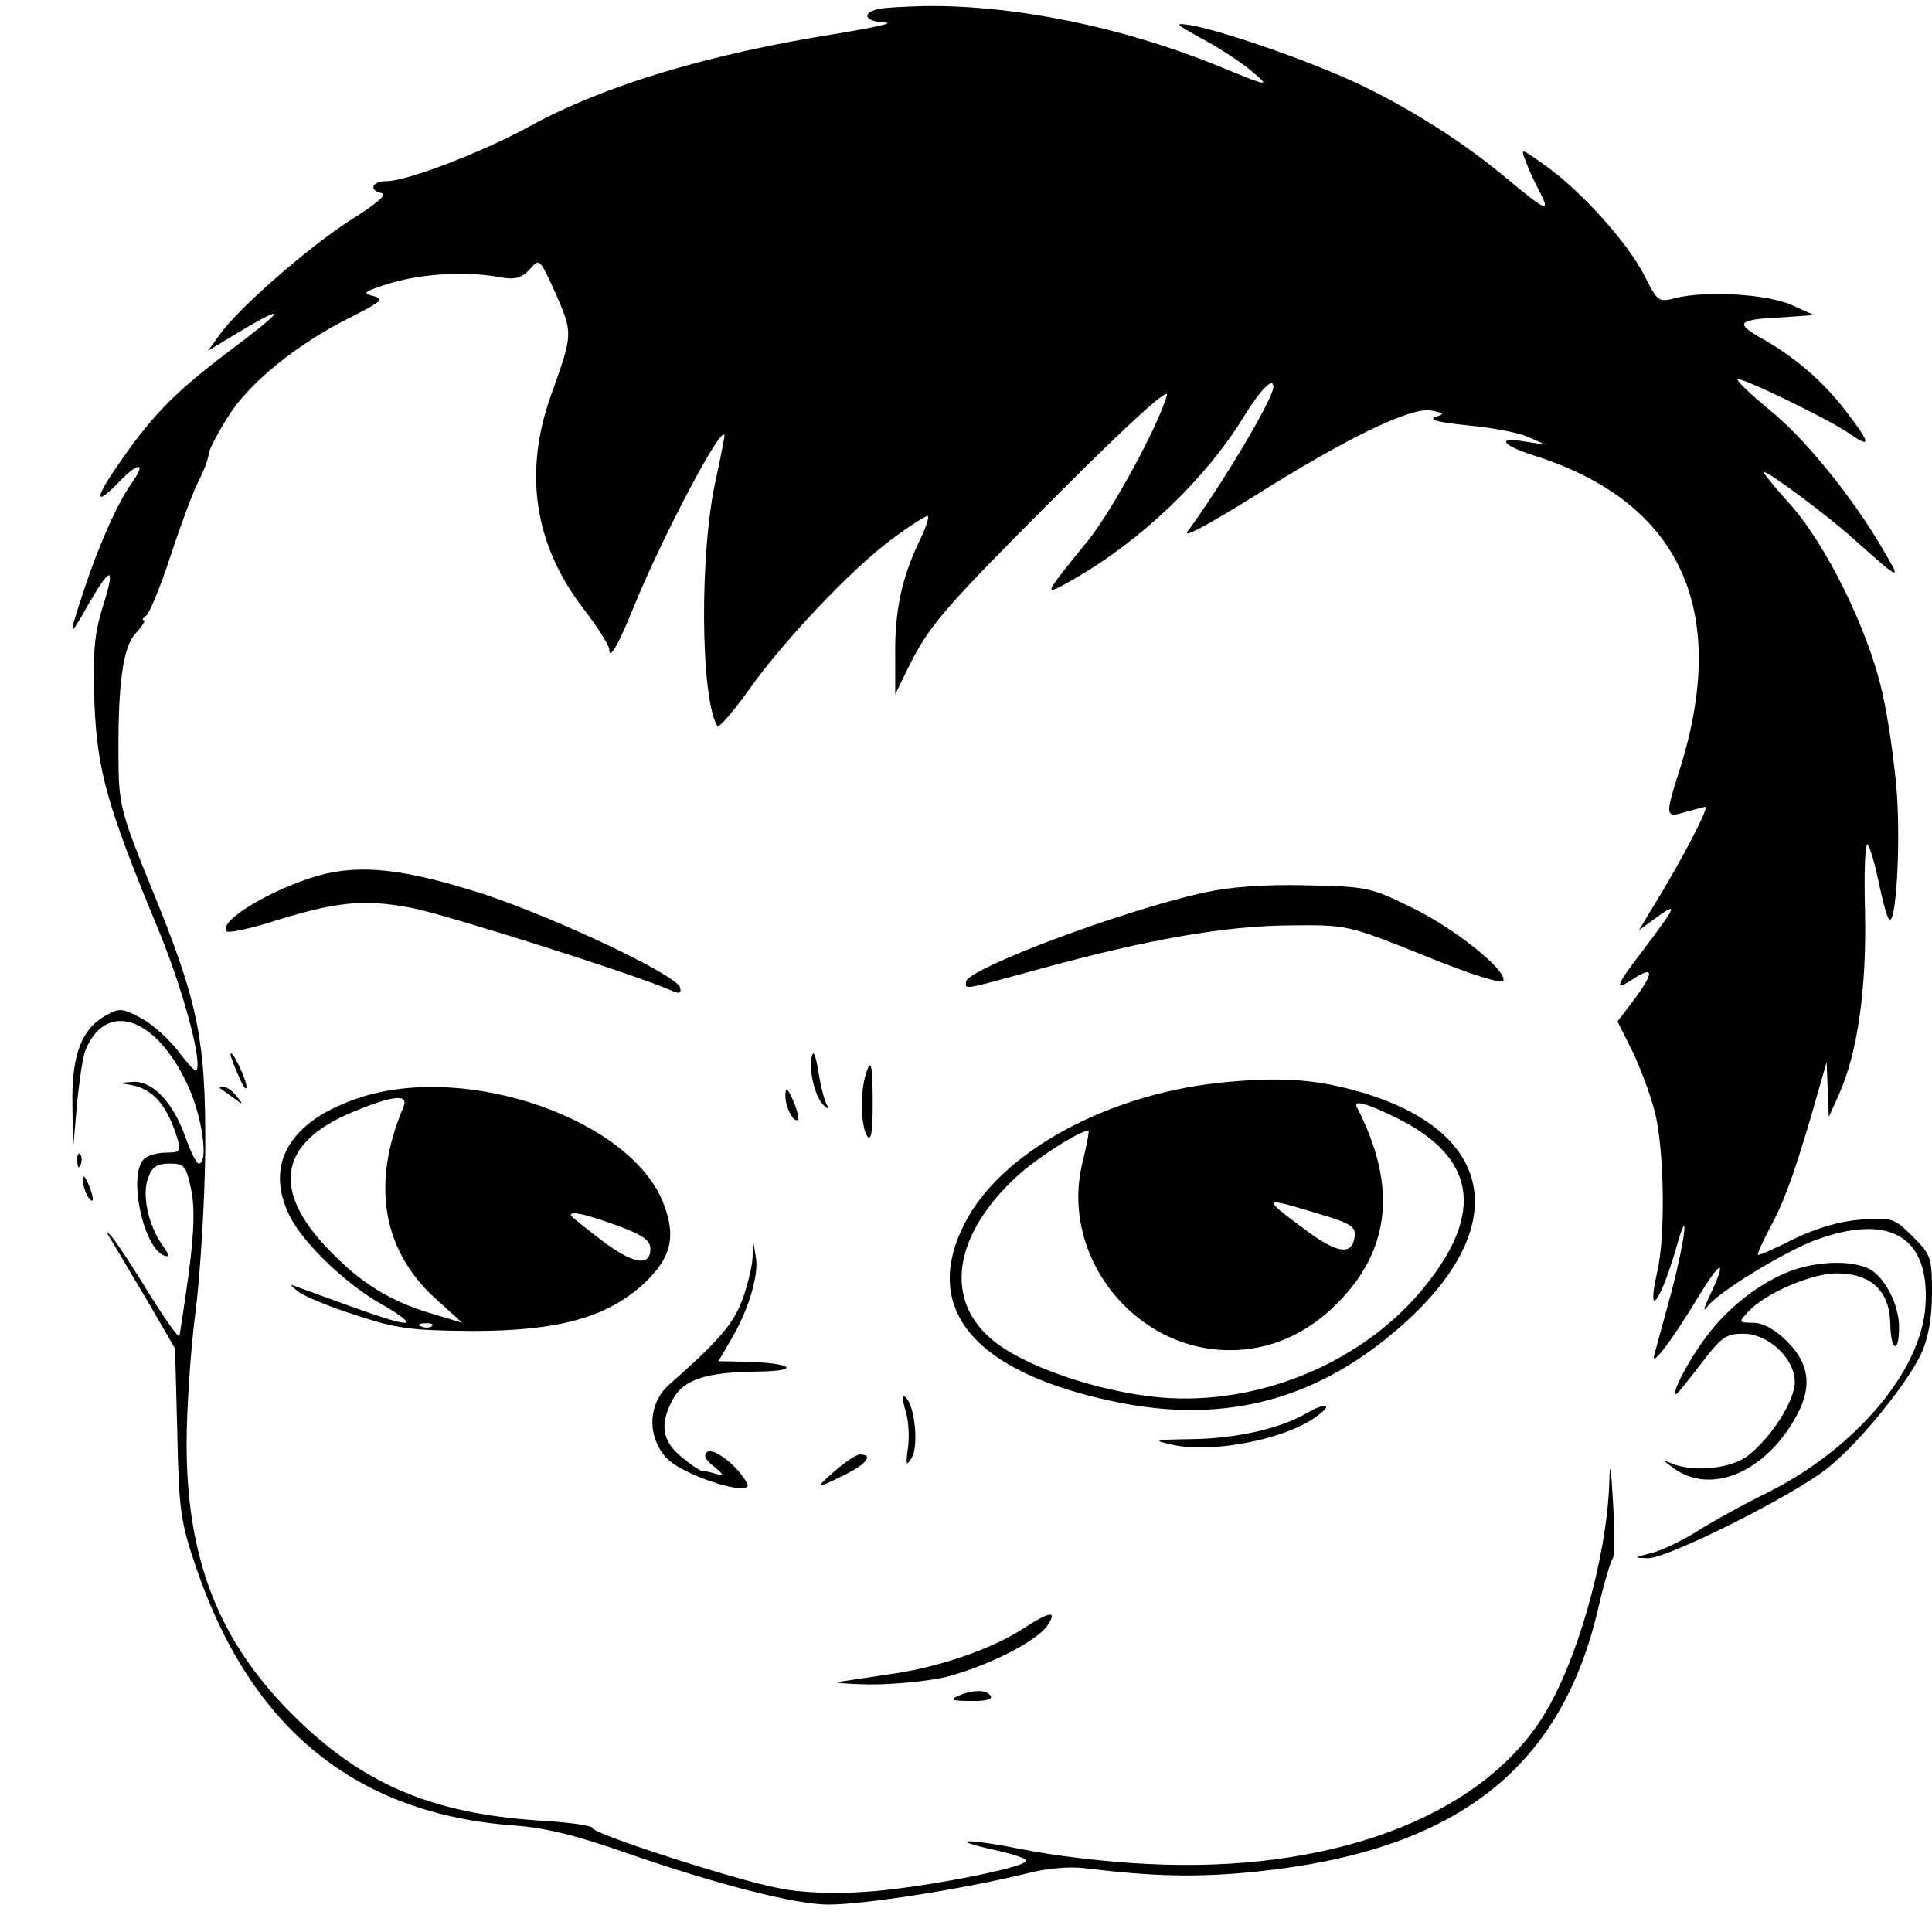
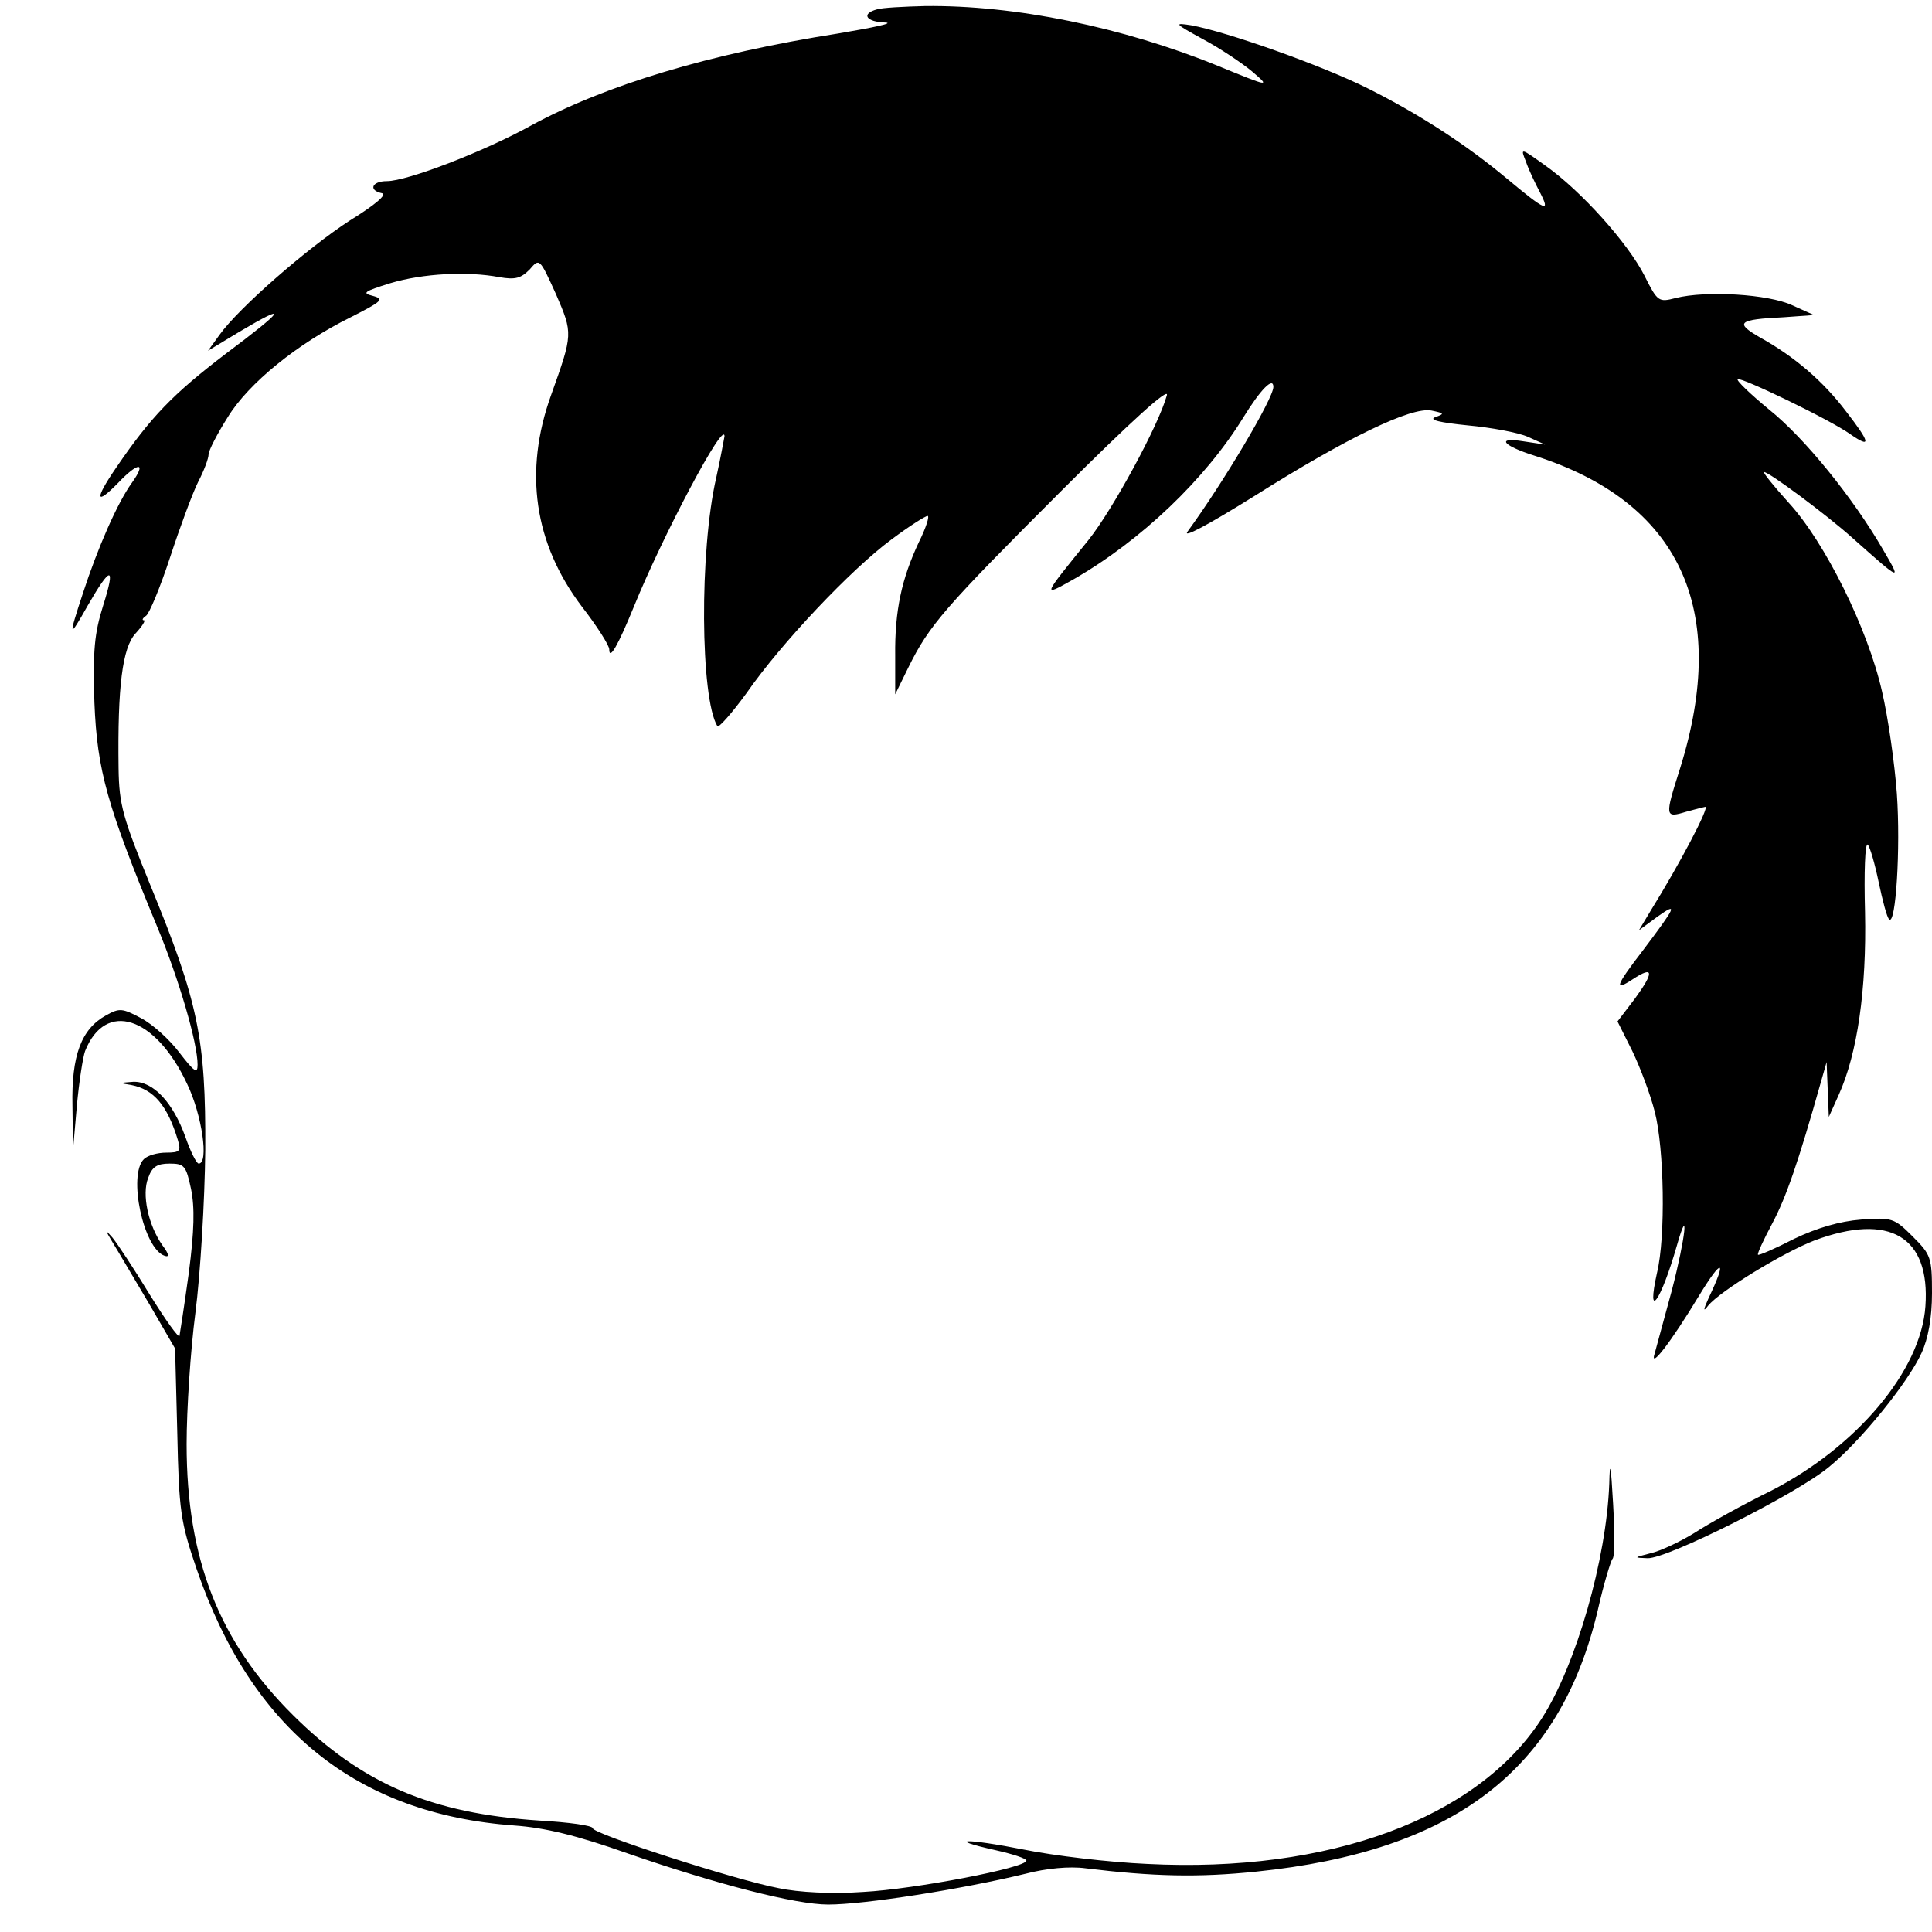
<svg xmlns="http://www.w3.org/2000/svg" version="1" width="469.333" height="469.333" viewBox="0 0 352 352">
  <path d="M159.8 1.7c-3 .8-2 2.3 1.5 2.4 1.7.1-2.1.9-8.6 2-23.5 3.7-42.4 9.4-56 16.8C88.2 27.6 74.2 33 70.5 33c-2.8 0-3.4 1.7-.9 2.2 1 .2-1.2 2.1-5.9 5C56 45.2 43.5 56.1 40 61l-2.1 2.9 5.8-3.5c9.1-5.4 8.2-4-2.5 4-9.7 7.4-13.7 11.5-20.1 20.9-3.9 5.7-3.7 6.9.4 2.7 3.7-3.9 5.3-3.9 2.5 0-2.6 3.6-6.2 11.8-8.9 20.1-2.7 8.2-2.6 8.4.9 2.2 4.2-7.3 5.1-7.3 2.8 0-1.6 5.1-1.9 8.2-1.6 17.7.5 12.4 2.3 18.8 11.5 41 3.9 9.4 7.3 21 7.3 25 0 1.7-.6 1.3-3.3-2.2-1.8-2.4-4.9-5.2-7-6.3-3.4-1.8-3.9-1.9-6.4-.5-4.5 2.5-6.3 7.3-6.1 16.5l.1 8 .7-8c.4-4.4 1.1-8.9 1.5-10 3.7-9.3 12.8-6.4 18.6 6 2.7 5.6 4 14.5 2.1 14.5-.4 0-1.5-2.2-2.4-4.8-2.3-6.4-5.9-10.2-9.5-10.1-2.7.2-2.7.2-.3.6 4 .8 6.5 3.7 8.4 10 .6 2 .4 2.3-2.1 2.3-1.6 0-3.4.5-4.1 1.2-2.9 2.9-.1 16.3 3.8 17.6.9.3.8-.3-.4-1.9-2.6-3.7-3.8-9.3-2.6-12.3.7-2 1.6-2.6 3.9-2.6 2.7 0 3 .4 3.9 4.6.7 3.4.6 7.6-.4 15.3-.8 5.8-1.6 11-1.7 11.5-.2.4-2.6-3-5.4-7.5-2.8-4.6-5.9-9.3-6.8-10.4-1.4-1.6-1.4-1.5.1 1 1 1.6 3.9 6.6 6.6 11.1l4.7 8.1.4 15.4c.3 14.2.6 16.2 3.5 24.7 10 29.2 29.1 44.7 57.9 46.8 5.6.4 11.4 1.8 20.7 5.1 16.2 5.6 30.5 9.3 36.5 9.3 6.6 0 24.4-2.8 35.9-5.6 3.8-1 8.1-1.4 11-1 12.3 1.5 20.5 1.7 31.1.6 36-3.7 55.3-18.4 62.2-47.6 1.1-4.9 2.4-9.1 2.7-9.4.4-.3.4-4.8.1-10-.4-7.2-.6-8.1-.7-3.7-.5 13.7-6 33-12.3 42.8-11.7 18.2-38.8 28.2-71.9 26.5-6.9-.3-17-1.5-22.4-2.6-10.6-2.1-14.6-2-5.2.1 3.1.7 5.6 1.5 5.6 1.9 0 1.3-20.3 5.2-29.7 5.7-5.6.4-11.8.1-15.5-.7-7.9-1.5-33.8-9.9-33.8-10.9 0-.5-4.4-1.1-9.7-1.4-19.8-1.3-32.3-6.7-44.9-19.2C39.9 299.1 34 284.1 34 263.1c0-6.2.7-17 1.6-23.9.9-7 1.7-20.3 1.8-29.7.1-20.4-1.3-27-10-48.2-5-12.3-5.7-14.6-5.8-21.3-.2-14.9.7-22 3.1-24.6 1.2-1.3 1.9-2.4 1.5-2.4-.4 0-.2-.4.4-.8.6-.4 2.6-5.2 4.4-10.7 1.8-5.5 4.1-11.7 5.1-13.7 1.1-2.1 1.9-4.3 1.9-5 0-.7 1.6-3.8 3.5-6.8 3.8-6.2 12.7-13.4 22.4-18.2 5.7-2.9 6.2-3.3 4-3.9-2-.5-1.6-.8 3.2-2.3 6-1.8 14.1-2.2 19.9-1.1 2.9.5 3.9.2 5.5-1.4 1.8-2.1 1.8-2.1 4.8 4.5 3.1 7.2 3.1 7.2-.9 18.4-5 13.9-3.1 27 5.6 38.5 2.8 3.6 5 7.1 5 7.8 0 2.1 1.6-.7 4.5-7.8 5.2-12.8 16.5-34.2 16.5-31-.1.5-.7 3.9-1.5 7.5-3.1 13.4-2.9 40.2.2 45.3.2.4 2.6-2.3 5.3-6 6.3-9.1 19.1-22.6 26.4-28 3.2-2.4 6.2-4.3 6.6-4.3.4 0-.3 2.2-1.6 4.8-3.1 6.6-4.4 12.4-4.3 20.7v7l2.4-4.9c3.8-7.7 6.6-10.9 27.8-32.1 12.8-12.8 19.7-19 19.3-17.5-1.5 5.5-9.9 20.9-14.3 26.4-8.4 10.4-8.5 10.4-2.8 7.2 12.4-7.1 24.1-18.3 31-29.5 3.2-5.2 5.5-7.5 5.5-5.6 0 2.1-9.1 17.4-15.6 26.3-1.1 1.4 3.6-1.1 12.1-6.4 17-10.7 28.6-16.3 32.3-15.6 2.4.5 2.4.6.7 1.2-1.3.5.9 1 5.9 1.5 4.3.4 9.2 1.3 11 2.1l3.1 1.4-4-.6c-5-.8-3.7.8 2 2.6 26.5 8.4 35.7 27.9 26.6 57-2.8 8.8-2.8 9.1 1.1 7.9 1.8-.5 3.4-.9 3.5-.9.8 0-4.6 10.3-10 19l-2.1 3.5 3.4-2.5c3.8-2.7 3.4-1.9-2.7 6.2-5 6.5-5.3 7.5-1.8 5.2 3.8-2.5 3.9-1.3.4 3.5l-3.2 4.2 2.7 5.4c1.4 2.9 3.3 7.9 4.1 11.1 1.7 6.6 2 22.7.4 29.3-2 9 .7 5.2 3.6-4.9 2.3-8.1 1.6-1.5-.9 8.1-1.4 5.2-2.8 10.3-3.1 11.4-1.1 3.3 2.9-1.9 8.1-10.5 4.2-6.9 5.1-6.6 1.7.5-1 2.2-1 2.6-.1 1.4 2.2-2.7 13.7-9.7 19.4-11.9 13.7-5.1 21.1-.7 20.2 12-.8 11.7-12.5 25.6-28.1 33.6-5.1 2.5-11.4 6-14 7.7-2.6 1.6-6.2 3.3-8 3.7-3.1.8-3.1.8-.5.9 3.6.1 27.1-11.7 33-16.6 5.8-4.7 14.5-15.5 16.9-20.8 1.2-2.6 1.9-6.4 1.9-10.9 0-6.5-.2-7-3.5-10.3-3.4-3.4-3.8-3.5-9.4-3.1-3.9.3-8 1.5-12.2 3.5-3.5 1.8-6.5 3.1-6.6 2.9-.2-.1 1-2.7 2.6-5.7 2.5-4.7 4.7-11 8.9-25.9l1-3.5.2 5 .2 5 1.8-4c3.4-7.5 5.1-19.2 4.8-33.3-.2-7.2 0-12.8.5-12.3.4.4 1.3 3.5 2 6.9.7 3.3 1.5 6.4 1.9 6.7 1.2 1.2 2.1-12.9 1.4-22.9-.4-5.5-1.6-13.9-2.7-18.6-2.6-11.5-10.4-27.2-17-34.4-2.8-3.1-4.8-5.6-4.5-5.6.9 0 11.3 7.7 16.1 12 9.1 8.1 9 8 5.5 2-5.4-9.3-14.2-20.2-20.7-25.4-3.4-2.8-6-5.3-5.7-5.5.5-.5 16.9 7.4 20.5 10 3.9 2.7 3.7 1.6-.8-4.2-4.1-5.4-9.3-9.9-15.6-13.4-4.7-2.7-4.1-3.3 4.3-3.7l5.5-.4-4-1.8c-4.3-2-15.6-2.7-21.2-1.3-3.1.8-3.3.7-5.7-4.1-3-5.9-11.5-15.4-18-20-4.6-3.3-4.6-3.3-3.6-.8.5 1.5 1.7 4 2.6 5.7 1.9 3.7 1.1 3.4-6.1-2.6-7.3-6.1-15.9-11.7-25.3-16.4-8.4-4.2-25.6-10.3-32.2-11.5-3.2-.5-3-.3 2.1 2.5 3.2 1.7 7.2 4.4 9 5.9 3.4 2.9 3.3 2.9-6.2-1C204.5 4.9 184.8.9 168.5 1.1c-3.8.1-7.8.3-8.7.6z" />
-   <path d="M58.1 159.5c-8.7 2.5-18.5 8.4-16.8 10.2.4.3 3.7-.4 7.4-1.5 12.6-4 17.6-4.5 26.7-2.7 6.7 1.4 40.5 12.1 47 15 1.4.6 1.8.5 1.5-.6-.7-2.3-22.5-12.6-35.8-17-14.3-4.6-22.3-5.5-30-3.4zM219.5 162.6c-15.1 3.3-43.5 14-43.5 16.3 0 1.4-1.1 1.6 13.6-2.4 19.7-5.4 33.6-7.8 45.4-7.9 10.5-.1 10.5-.1 24.5 5.5 8.5 3.5 14.2 5.2 14.4 4.6.7-1.9-8.9-9.6-16.8-13.4-7.3-3.6-8.1-3.8-19.1-4-7.5-.2-14 .3-18.5 1.3zM147.9 192.5c-.6 2.4.6 7.5 2.2 8.9.9.8 1 .7.5-.2-.4-.7-1.1-3.4-1.5-6-.5-3-.9-4-1.2-2.7zM42 192.1c0 .4.7 2.2 1.5 4 .8 1.9 1.4 2.7 1.4 1.9 0-1.4-2.8-7.2-2.9-5.9zM157.6 196.2c-.9 3.5-.7 9.1.4 10.8.7 1 1-.7 1-5.8 0-7.5-.3-8.8-1.4-5zM224 197.1c-21.6 1.8-41.8 12.7-48.4 26.1-7.7 15.5 2.1 26.9 27.6 32.2 18.7 3.9 34.7.2 49.1-11.3 23.4-18.6 21.6-37.5-4.3-45.1-7.9-2.3-14.1-2.8-24-1.9zm30.9 6.8c13.8 7 15.5 16.9 5 30.1-11.1 14.1-30.4 22.2-48.6 20.6-11.8-1.1-25.7-6-31.1-11-8.2-7.4-6.2-18.9 5.1-29.3 3.7-3.4 11.4-8.3 13-8.3.2 0-.3 2.6-1.1 5.9-4.1 16.9 9.4 34.1 26.9 34.1 7.2 0 13.9-2.9 19.4-8.4 9.9-9.8 11.1-21.6 3.7-35.9-.7-1.4 1.9-.7 7.7 2.2zm-14.8 17.2c6.1 1.8 7 2.4 6.7 4.3-.5 3.4-3.2 3-9.2-1.5-7.8-5.8-7.7-5.9 2.5-2.8zM40.1 198.3c.2.1 1.3.9 2.4 1.7 1.9 1.4 1.9 1.4.6-.3-.7-.9-1.8-1.7-2.4-1.7-.6 0-.8.1-.6.3zM65.8 199.9c-13.1 4.2-17.8 12.3-12.9 21.9 2.7 5.1 10.5 12.5 17.1 16.1 3 1.7 4.7 3.1 3.8 3.1-1.4 0-4.6-1-19.3-6.4-1.9-.7-1.9-.7-.2.7 1 .8 5.7 2.8 10.5 4.3 7.5 2.5 10.2 2.8 21.2 2.9 15.9 0 24.9-2.5 31.7-9 4.6-4.5 5.5-8.2 3.2-14.2-5.8-15.2-35.4-25.7-55.1-19.4zm7.7 1.8c-6 14.2-3.8 26.5 6.4 35.4l4.3 3.9-5.3-1.6c-7-2-12.5-5.2-17.7-10.4-12-11.6-10.9-20.7 3.3-26.5 7.3-3 10-3.2 9-.8zm39 21.6c4.6 1.7 6 2.7 6 4.2 0 3.4-3.2 2.8-9-1.6-3-2.3-5.5-4.3-5.5-4.5 0-.8 2.7-.2 8.5 1.9zm-33.8 18.3c-.3.3-1.2.4-1.9.1-.8-.3-.5-.6.6-.6 1.1-.1 1.7.2 1.3.5zM143.1 199.5c-.1 2.1 1.5 5.2 2.3 4.5.2-.3-.2-1.9-.9-3.5-1-2.3-1.4-2.5-1.4-1zM14.1 211.6c0 1.1.3 1.4.6.6.3-.7.2-1.6-.1-1.9-.3-.4-.6.2-.5 1.3zM15.1 215c0 .8.4 2.2.9 3 1.2 1.8 1.2.2 0-2.5-.6-1.3-.9-1.5-.9-.5zM137.1 229.1c0 1.4-.8 4.7-1.7 7.3-1.6 4.6-4.2 7.7-13.4 15.8-3.9 3.4-4.2 9.3-.7 13.3 2.8 3.3 16.4 7.6 14.8 4.7-1.7-3.1-5.9-6.4-7.2-5.7-.8.6-.5 1.4 1.2 2.7 1.8 1.5 1.9 1.8.6 1.4-1-.3-2.2-.6-2.7-.6s-2.2-1.2-3.9-2.6c-3.5-2.9-3.9-5.9-1.6-10.3 1.9-3.7 6-5.1 15.4-5.2 8.4-.1 6.5-1.6-2.2-1.8l-4.8-.1 2.5-4.3c3.1-5.3 4.9-11.6 4.3-14.7l-.4-2.5-.2 2.6zM326.7 231.4c-5.8 2.1-11.6 6.5-15.8 12.1-3.3 4.4-6.5 10.5-5.5 10.5.2 0 2.2-2.5 4.5-5.5 3.7-4.9 4.6-5.5 7.7-5.5 4.6 0 9.4 4.5 9.4 8.8 0 3.4-4.2 10-8.5 13.4-3.1 2.4-10 3.1-14 1.4-1.7-.7-1.6-.6.3.8 6.1 4.6 15 1.7 20.9-6.8 4.6-6.7 4.6-11.5-.1-16.2-2.2-2.2-4.4-3.4-6.2-3.4-2.6 0-2.7-.1-.9-2 3-3.3 11.5-7 16.1-7 6.3 0 9.7 3.2 9.8 9.2.1 5 1.6 5.6 1.6.6 0-4.2-2.7-9.3-5.6-10.7-3.3-1.5-9-1.3-13.7.3zM165 257.1c.6 1.8.7 5 .4 6.9-.4 3-.3 3.2.7 1.6 1.3-2.1.6-9.3-1-10.9-.8-.8-.8-.1-.1 2.4zM238 257.5c-4.7 2.8-13 4.6-20.7 4.7-7.1.1-7.4.2-3.8 1 7.4 1.7 21-1 26.6-5.3 2.9-2.2 1.4-2.4-2.1-.4zM152 268.1c-3.8 3.3-3.5 3.3 2.3.4 3.7-1.9 4.8-3.5 2.4-3.5-.7 0-2.8 1.4-4.7 3.1zM186.6 296.6c-5.6 3.7-15 7-23.6 8.3-4.1.6-8.6 1.3-10 1.5-1.4.2 1.1.4 5.5.5 4.5 0 10.7-.6 14-1.4 7.6-2 16.4-6.5 18.3-9.3 1.9-2.8.6-2.7-4.2.4zM174.5 309c-1.5.7-1 .9 2.3.9 2.6.1 4.1-.3 3.7-.9-.7-1.2-3.2-1.2-6 0z" />
</svg>